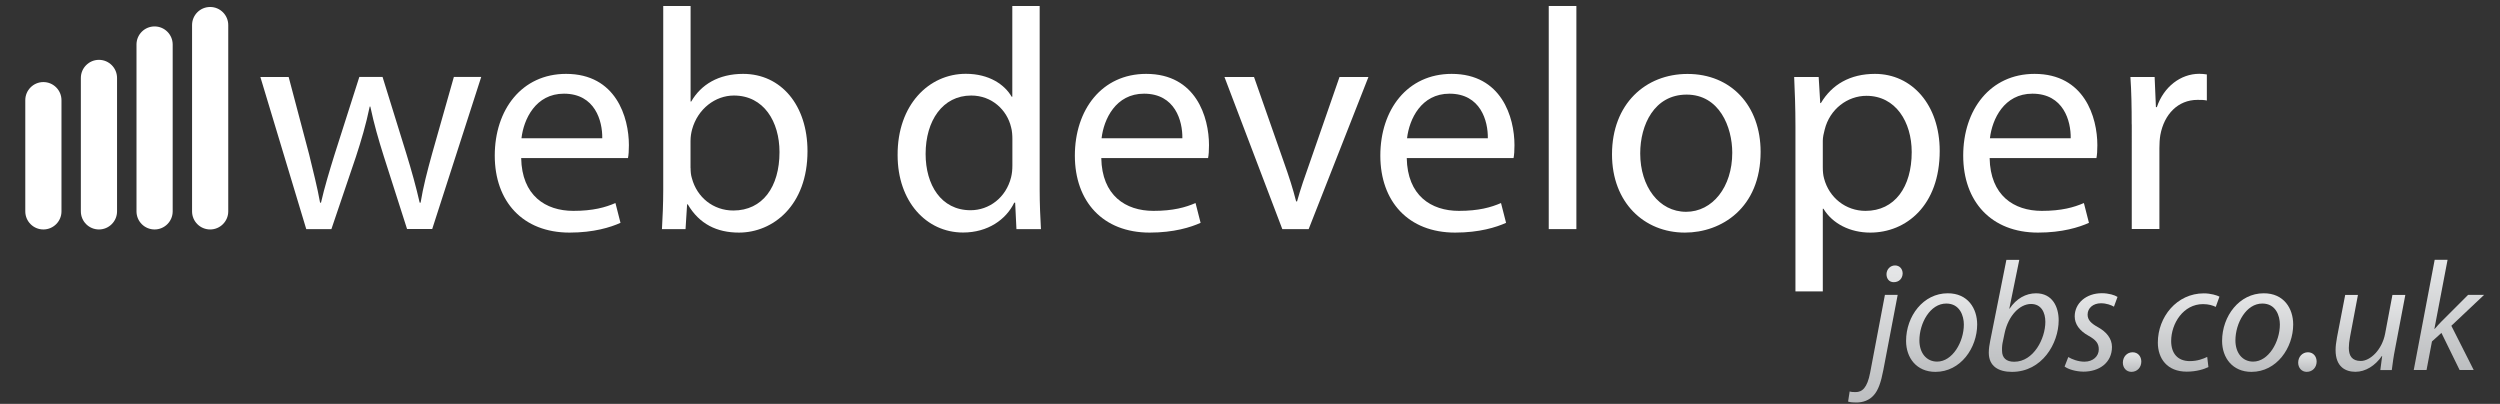
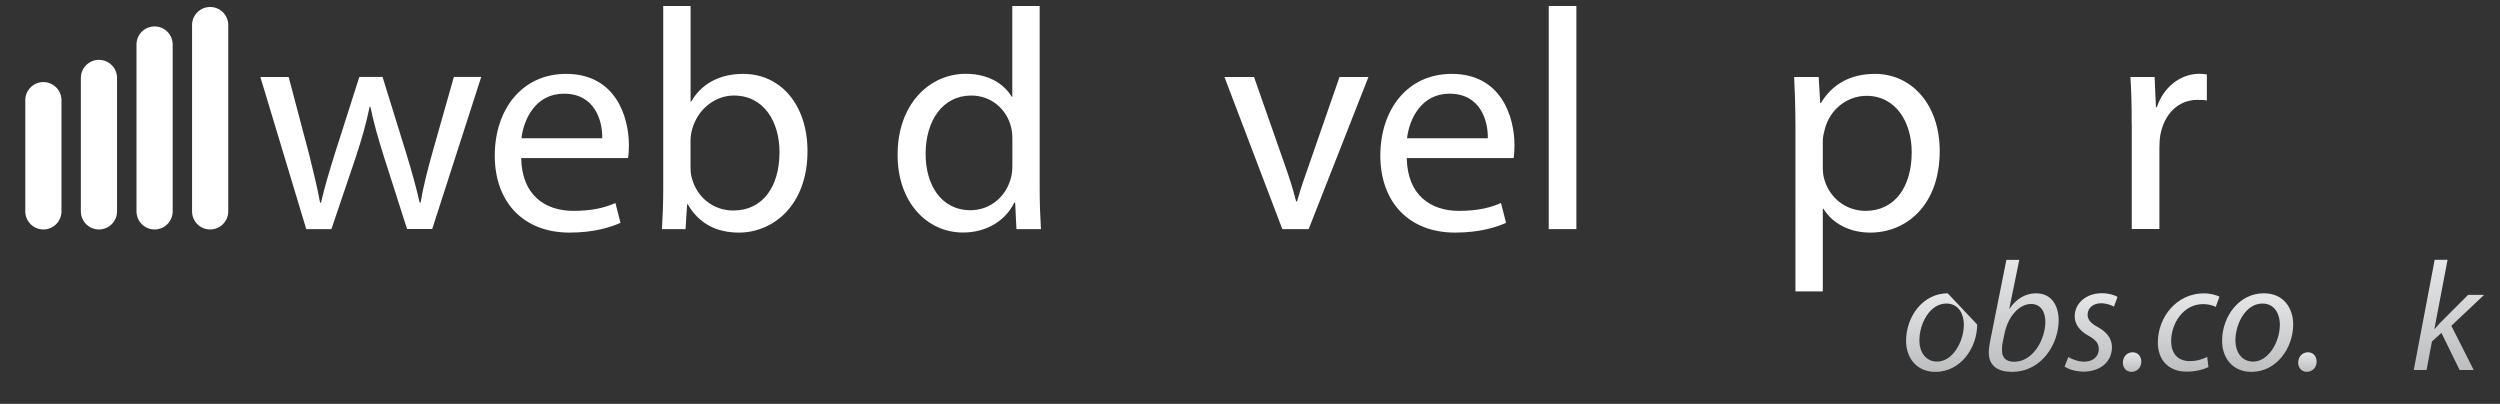
<svg xmlns="http://www.w3.org/2000/svg" version="1.1" id="Layer_1" x="0px" y="0px" viewBox="0 0 3509.3 566.9" style="enable-background:new 0 0 3509.3 566.9;" xml:space="preserve">
  <rect x="0" y="0" width="3509.3" height="566.9" fill="#333333" stroke="none" />
  <style type="text/css">
	.st0{fill:#FFFFFF;}
	.st1{fill:url(#SVGID_1_);}
	.st2{fill:url(#SVGID_2_);}
	.st3{fill:url(#SVGID_3_);}
	.st4{fill:url(#SVGID_4_);}
	.st5{fill:url(#SVGID_5_);}
	.st6{fill:url(#SVGID_6_);}
	.st7{fill:url(#SVGID_7_);}
	.st8{fill:url(#SVGID_8_);}
	.st9{fill:url(#SVGID_9_);}
	.st10{fill:url(#SVGID_10_);}
</style>
  <g>
    <path class="st0" d="M320.4,296.7c0,14-11.4,25.4-25.4,25.4l0,0c-14,0-25.4-11.3-25.4-25.4V35.2c0-14,11.3-25.4,25.4-25.4l0,0   c14,0,25.4,11.4,25.4,25.4V296.7z" />
    <path class="st0" d="M242.4,296.7c0,14-11.4,25.4-25.4,25.4l0,0c-14,0-25.4-11.3-25.4-25.4V62.5c0-14,11.3-25.4,25.4-25.4l0,0   c14,0,25.4,11.4,25.4,25.4V296.7z" />
    <path class="st0" d="M164.3,296.7c0,14-11.4,25.4-25.4,25.4l0,0c-14,0-25.4-11.3-25.4-25.4V109.4c0-14,11.4-25.4,25.4-25.4l0,0   c14,0,25.4,11.4,25.4,25.4V296.7z" />
    <path class="st0" d="M86.3,296.7c0,14-11.4,25.4-25.4,25.4l0,0c-14,0-25.4-11.3-25.4-25.4V140.6c0-14,11.4-25.4,25.4-25.4l0,0   c14,0,25.4,11.4,25.4,25.4V296.7z" />
  </g>
  <g>
    <path class="st0" d="M405.2,108.1l28.7,108.5c5.7,23.8,11.5,45.9,15.4,67.9h1.3c4.9-21.6,11.9-44.6,19-67.5l34.8-109h32.6   l33.1,106.8c7.9,25.6,14.1,48.1,19,69.7h1.3c3.5-21.6,9.3-44.1,16.3-69.3l30.4-107.2h38.4l-68.8,213.5h-35.3l-32.6-101.9   c-7.5-23.8-13.7-45-19-70.1H519c-5.3,25.6-11.9,47.6-19.4,70.6l-34.4,101.5h-35.3l-64.4-213.5H405.2z" />
    <path class="st0" d="M731.6,221.9c0.9,52.5,34,74.1,73.2,74.1c27.8,0,45-4.9,59.1-11l7.1,27.8c-13.7,6.2-37.5,13.7-71.5,13.7   c-65.7,0-105-43.7-105-108.1c0-64.4,37.9-114.7,100.1-114.7c70.1,0,88.2,60.9,88.2,100.1c0,7.9-0.4,13.7-1.3,18.1H731.6z    M845.4,194.1c0.4-24.3-10.1-62.6-53.8-62.6c-39.7,0-56.5,35.7-59.6,62.6H845.4z" />
    <path class="st0" d="M931,8.4h38.4v134.1h0.9c13.7-23.8,38.4-38.8,72.8-38.8c53.4,0,90.4,44.1,90.4,108.5   c0,76.3-48.5,114.3-96.2,114.3c-30.9,0-55.6-11.9-71.9-39.7h-0.9l-2.2,34.8h-33.1c0.9-14.6,1.8-36.2,1.8-55.1V8.4z M969.4,236   c0,4.9,0.4,9.7,1.8,14.1c7.1,26.9,30,45.4,58.2,45.4c41,0,64.8-33.1,64.8-82c0-42.8-22.1-79.4-64-79.4c-26,0-50.7,18.5-58.7,47.6   c-1.3,4.9-2.2,10.1-2.2,16.3V236z" />
    <path class="st0" d="M1459.4,8.4v258.1c0,19,0.9,40.6,1.8,55.1h-34.4l-1.8-37.1h-1.3c-11.5,23.8-37.1,41.9-71.9,41.9   c-51.6,0-91.8-43.7-91.8-108.5c-0.4-71,44.1-114.3,95.7-114.3c33.1,0,54.7,15.4,64.4,32.2h0.9V8.4H1459.4z M1421.1,195   c0-4.9-0.4-11.5-1.8-16.3c-5.7-24.3-26.9-44.6-56-44.6c-40.1,0-64,35.3-64,82c0,43.2,21.6,79,63.1,79c26,0,49.8-17.6,56.9-46.3   c1.3-5.3,1.8-10.6,1.8-16.8V195z" />
-     <path class="st0" d="M1545.9,221.9c0.9,52.5,34,74.1,73.2,74.1c27.8,0,45-4.9,59.1-11l7.1,27.8c-13.7,6.2-37.5,13.7-71.5,13.7   c-65.7,0-105-43.7-105-108.1c0-64.4,37.9-114.7,100.1-114.7c70.1,0,88.2,60.9,88.2,100.1c0,7.9-0.4,13.7-1.3,18.1H1545.9z    M1659.7,194.1c0.4-24.3-10.1-62.6-53.8-62.6c-39.7,0-56.5,35.7-59.6,62.6H1659.7z" />
    <path class="st0" d="M1760.3,108.1l41.9,119.5c7.1,19.9,12.8,37.5,17.2,55.1h1.3c4.9-17.6,11-35.3,18.1-55.1l41.5-119.5h40.6   L1837,321.6H1800l-81.2-213.5H1760.3z" />
    <path class="st0" d="M1974.7,221.9c0.9,52.5,34,74.1,73.2,74.1c27.8,0,45-4.9,59.1-11l7.1,27.8c-13.7,6.2-37.5,13.7-71.5,13.7   c-65.7,0-105-43.7-105-108.1c0-64.4,37.9-114.7,100.1-114.7c70.1,0,88.2,60.9,88.2,100.1c0,7.9-0.4,13.7-1.3,18.1H1974.7z    M2088.5,194.1c0.4-24.3-10.1-62.6-53.8-62.6c-39.7,0-56.5,35.7-59.6,62.6H2088.5z" />
    <path class="st0" d="M2174,8.4h38.8v313.2H2174V8.4z" />
-     <path class="st0" d="M2471.4,213.1c0,79-55.1,113.4-106.3,113.4c-57.3,0-102.3-42.3-102.3-109.8c0-71,47.2-112.9,105.9-112.9   C2429.9,103.7,2471.4,148.3,2471.4,213.1z M2302.4,215.3c0,46.8,26.5,82,64.4,82c37.1,0,64.8-34.8,64.8-82.9   c0-36.2-18.1-81.6-64-81.6C2322.2,132.8,2302.4,175.2,2302.4,215.3z" />
    <path class="st0" d="M2520.3,177.8c0-27.3-0.9-49.4-1.8-69.7h34.4l2.2,36.6h0.9c15.4-26,41-41,75.9-41c52.1,0,90.9,43.7,90.9,108.1   c0,76.8-47.2,114.7-97.5,114.7c-28.2,0-52.9-12.4-65.7-33.5h-0.9v116h-38.4V177.8z M2558.7,234.7c0,5.7,0.4,11,1.8,15.9   c7.1,26.9,30.4,45.4,58.2,45.4c41,0,64.8-33.5,64.8-82.5c0-42.3-22.5-79-63.5-79c-26.5,0-51.6,18.5-58.7,47.6   c-1.3,4.9-2.6,10.6-2.6,15.4V234.7z" />
-     <path class="st0" d="M2792.9,221.9c0.9,52.5,34,74.1,73.2,74.1c27.8,0,45-4.9,59.1-11l7.1,27.8c-13.7,6.2-37.5,13.7-71.5,13.7   c-65.7,0-105-43.7-105-108.1c0-64.4,37.9-114.7,100.1-114.7c70.1,0,88.2,60.9,88.2,100.1c0,7.9-0.4,13.7-1.3,18.1H2792.9z    M2906.7,194.1c0.4-24.3-10.1-62.6-53.8-62.6c-39.7,0-56.5,35.7-59.6,62.6H2906.7z" />
    <path class="st0" d="M2992.3,174.7c0-25.1-0.4-46.8-1.8-66.6h34l1.8,42.3h1.3c9.7-28.7,33.5-46.8,59.6-46.8c4,0,7.1,0.4,10.6,0.9   v36.6c-4-0.9-7.9-0.9-13.2-0.9c-27.4,0-46.8,20.3-52.1,49.4c-0.9,5.3-1.3,11.9-1.3,18.1v113.8h-38.8V174.7z" />
  </g>
  <g>
    <linearGradient id="SVGID_1_" gradientUnits="userSpaceOnUse" x1="2632.495" y1="565.109" x2="2632.495" y2="372.61">
      <stop offset="0" style="stop-color:#BCBEC0" />
      <stop offset="1" style="stop-color:#E6E7E8" />
    </linearGradient>
-     <path class="st1" d="M2663.8,414l-20.1,105.3c-3.3,17.4-7.2,28.6-13.5,35.5c-6.1,7-15,10.2-24.2,10.2c-4.6,0-8.5-0.2-11.8-1.3   l2.2-14.2c2,0.7,4.8,0.9,8.3,0.9c9.2,0,16.4-5.7,20.5-27.5l20.7-109H2663.8z M2648.1,384.8c0.2-7,5.5-12.2,12-12.2   c6.3,0,10.7,4.8,10.7,11.3c-0.2,7.2-5.2,12.2-12.4,12.2C2652,396.2,2648.1,391.4,2648.1,384.8z" />
    <linearGradient id="SVGID_2_" gradientUnits="userSpaceOnUse" x1="2725.472" y1="521.945" x2="2725.472" y2="411.634">
      <stop offset="0" style="stop-color:#BCBEC0" />
      <stop offset="1" style="stop-color:#E6E7E8" />
    </linearGradient>
-     <path class="st2" d="M2775.4,455.5c0,32.7-23.1,66.5-58.6,66.5c-26.4,0-41.2-19.6-41.2-43.4c0-34.9,24.2-66.9,58.4-66.9   C2762.5,411.6,2775.4,433.2,2775.4,455.5z M2694.3,477.9c0,17.2,9.6,29.7,24.9,29.7c21.4,0,37.5-27.5,37.5-52.1   c0-12.2-5.7-29.4-24.6-29.4C2709.3,426,2694.3,453.7,2694.3,477.9z" />
+     <path class="st2" d="M2775.4,455.5c0,32.7-23.1,66.5-58.6,66.5c-26.4,0-41.2-19.6-41.2-43.4c0-34.9,24.2-66.9,58.4-66.9   z M2694.3,477.9c0,17.2,9.6,29.7,24.9,29.7c21.4,0,37.5-27.5,37.5-52.1   c0-12.2-5.7-29.4-24.6-29.4C2709.3,426,2694.3,453.7,2694.3,477.9z" />
    <linearGradient id="SVGID_3_" gradientUnits="userSpaceOnUse" x1="2840.789" y1="521.945" x2="2840.789" y2="364.759">
      <stop offset="0" style="stop-color:#BCBEC0" />
      <stop offset="1" style="stop-color:#E6E7E8" />
    </linearGradient>
    <path class="st3" d="M2834.5,364.8l-14,68.5h0.4c9.4-14.2,22.9-21.6,37.1-21.6c23.1,0,31.8,19.2,31.8,37.9   c0,32.5-23.3,72.4-65.6,72.4c-18.5,0-32.5-7.6-32.5-27c0-5.2,0.9-11.6,2-16.6l22.7-113.6H2834.5z M2811.6,478.8   c-0.9,3.7-1.5,7.8-1.3,13.5c0,10,5.9,15.5,17,15.5c27.3,0,43.8-32.5,43.8-56c0-13.1-5.7-25.1-20.1-25.1c-15.7,0-31.8,16.1-37.1,41   L2811.6,478.8z" />
    <linearGradient id="SVGID_4_" gradientUnits="userSpaceOnUse" x1="2935.286" y1="521.727" x2="2935.286" y2="411.634">
      <stop offset="0" style="stop-color:#BCBEC0" />
      <stop offset="1" style="stop-color:#E6E7E8" />
    </linearGradient>
    <path class="st4" d="M2903.3,501.2c5,3.1,14,6.5,22.7,6.5c12.2,0,20.1-7.8,20.1-17.2c0-8.3-3.7-13.3-14.8-19.4   c-12.2-6.8-19-16.1-19-27c0-18.3,15.9-32.5,38.1-32.5c9.6,0,18.1,2.6,22,5.2l-5,13.7c-3.7-2.2-10.5-4.8-18.3-4.8   c-10.9,0-18.7,6.8-18.7,15.9c0,7.6,5,12.4,14.6,17.7c11.8,6.5,19.6,15.9,19.6,27.7c0,22.2-17.9,34.7-40.1,34.7   c-11.3-0.2-21.6-3.5-26.4-7.2L2903.3,501.2z" />
    <linearGradient id="SVGID_5_" gradientUnits="userSpaceOnUse" x1="2992.835" y1="521.945" x2="2992.835" y2="494.475">
      <stop offset="0" style="stop-color:#BCBEC0" />
      <stop offset="1" style="stop-color:#E6E7E8" />
    </linearGradient>
    <path class="st5" d="M2979.9,509.1c0-8.1,5.7-14.6,13.7-14.6c7.4,0,12.2,5.7,12.2,13.1c0,8.1-5.7,14.4-14,14.4   C2984.7,521.9,2979.9,516.3,2979.9,509.1z" />
    <linearGradient id="SVGID_6_" gradientUnits="userSpaceOnUse" x1="3072.189" y1="521.727" x2="3072.189" y2="411.851">
      <stop offset="0" style="stop-color:#BCBEC0" />
      <stop offset="1" style="stop-color:#E6E7E8" />
    </linearGradient>
    <path class="st6" d="M3100,515.2c-5.5,2.8-16.4,6.5-30.5,6.5c-27.3,0-40.5-18.3-40.5-40.8c0-36,26.6-69.1,64.5-69.1   c9.8,0,18.7,2.8,22,4.6l-5.2,14.4c-4.1-2-10-3.9-17.9-3.9c-27.5,0-44.7,27-44.7,51.9c0,17,8.9,28.1,26.2,28.1   c10.9,0,19-3.3,24.4-5.9L3100,515.2z" />
    <linearGradient id="SVGID_7_" gradientUnits="userSpaceOnUse" x1="3169.088" y1="521.945" x2="3169.088" y2="411.634">
      <stop offset="0" style="stop-color:#BCBEC0" />
      <stop offset="1" style="stop-color:#E6E7E8" />
    </linearGradient>
    <path class="st7" d="M3219,455.5c0,32.7-23.1,66.5-58.6,66.5c-26.4,0-41.2-19.6-41.2-43.4c0-34.9,24.2-66.9,58.4-66.9   C3206.1,411.6,3219,433.2,3219,455.5z M3137.9,477.9c0,17.2,9.6,29.7,24.9,29.7c21.4,0,37.5-27.5,37.5-52.1   c0-12.2-5.7-29.4-24.6-29.4C3153,426,3137.9,453.7,3137.9,477.9z" />
    <linearGradient id="SVGID_8_" gradientUnits="userSpaceOnUse" x1="3238.953" y1="521.945" x2="3238.953" y2="494.475">
      <stop offset="0" style="stop-color:#BCBEC0" />
      <stop offset="1" style="stop-color:#E6E7E8" />
    </linearGradient>
    <path class="st8" d="M3226,509.1c0-8.1,5.7-14.6,13.7-14.6c7.4,0,12.2,5.7,12.2,13.1c0,8.1-5.7,14.4-14,14.4   C3230.8,521.9,3226,516.3,3226,509.1z" />
    <linearGradient id="SVGID_9_" gradientUnits="userSpaceOnUse" x1="3327.462" y1="521.945" x2="3327.462" y2="414.029">
      <stop offset="0" style="stop-color:#BCBEC0" />
      <stop offset="1" style="stop-color:#E6E7E8" />
    </linearGradient>
-     <path class="st9" d="M3376.4,414l-14.2,74.8c-2.4,11.8-3.7,22-4.8,30.7h-16.1l2.6-19.8h-0.4c-9.4,13.7-23.1,22.2-37.1,22.2   c-13.5,0-27.9-6.5-27.9-30.5c0-5,0.7-10.9,2-17.9L3292,414h17.9l-11.1,58.9c-1.1,5.9-1.7,10.9-1.7,15.5c0,10.9,4.4,18.3,16.8,18.3   c13.1,0,29.9-15.5,34.2-38.6l10.2-54.1H3376.4z" />
    <linearGradient id="SVGID_10_" gradientUnits="userSpaceOnUse" x1="3437.546" y1="519.546" x2="3437.546" y2="364.759">
      <stop offset="0" style="stop-color:#BCBEC0" />
      <stop offset="1" style="stop-color:#E6E7E8" />
    </linearGradient>
    <path class="st10" d="M3388.2,519.5l29.4-154.8h18.1l-18.5,97h0.4c3.1-3.7,7-7.8,9.8-10.7l37.1-37.1h22.5l-46,43.4l31.4,62.1h-19.8   l-25.5-52.1l-13.3,12l-7.6,40.1H3388.2z" />
  </g>
</svg>